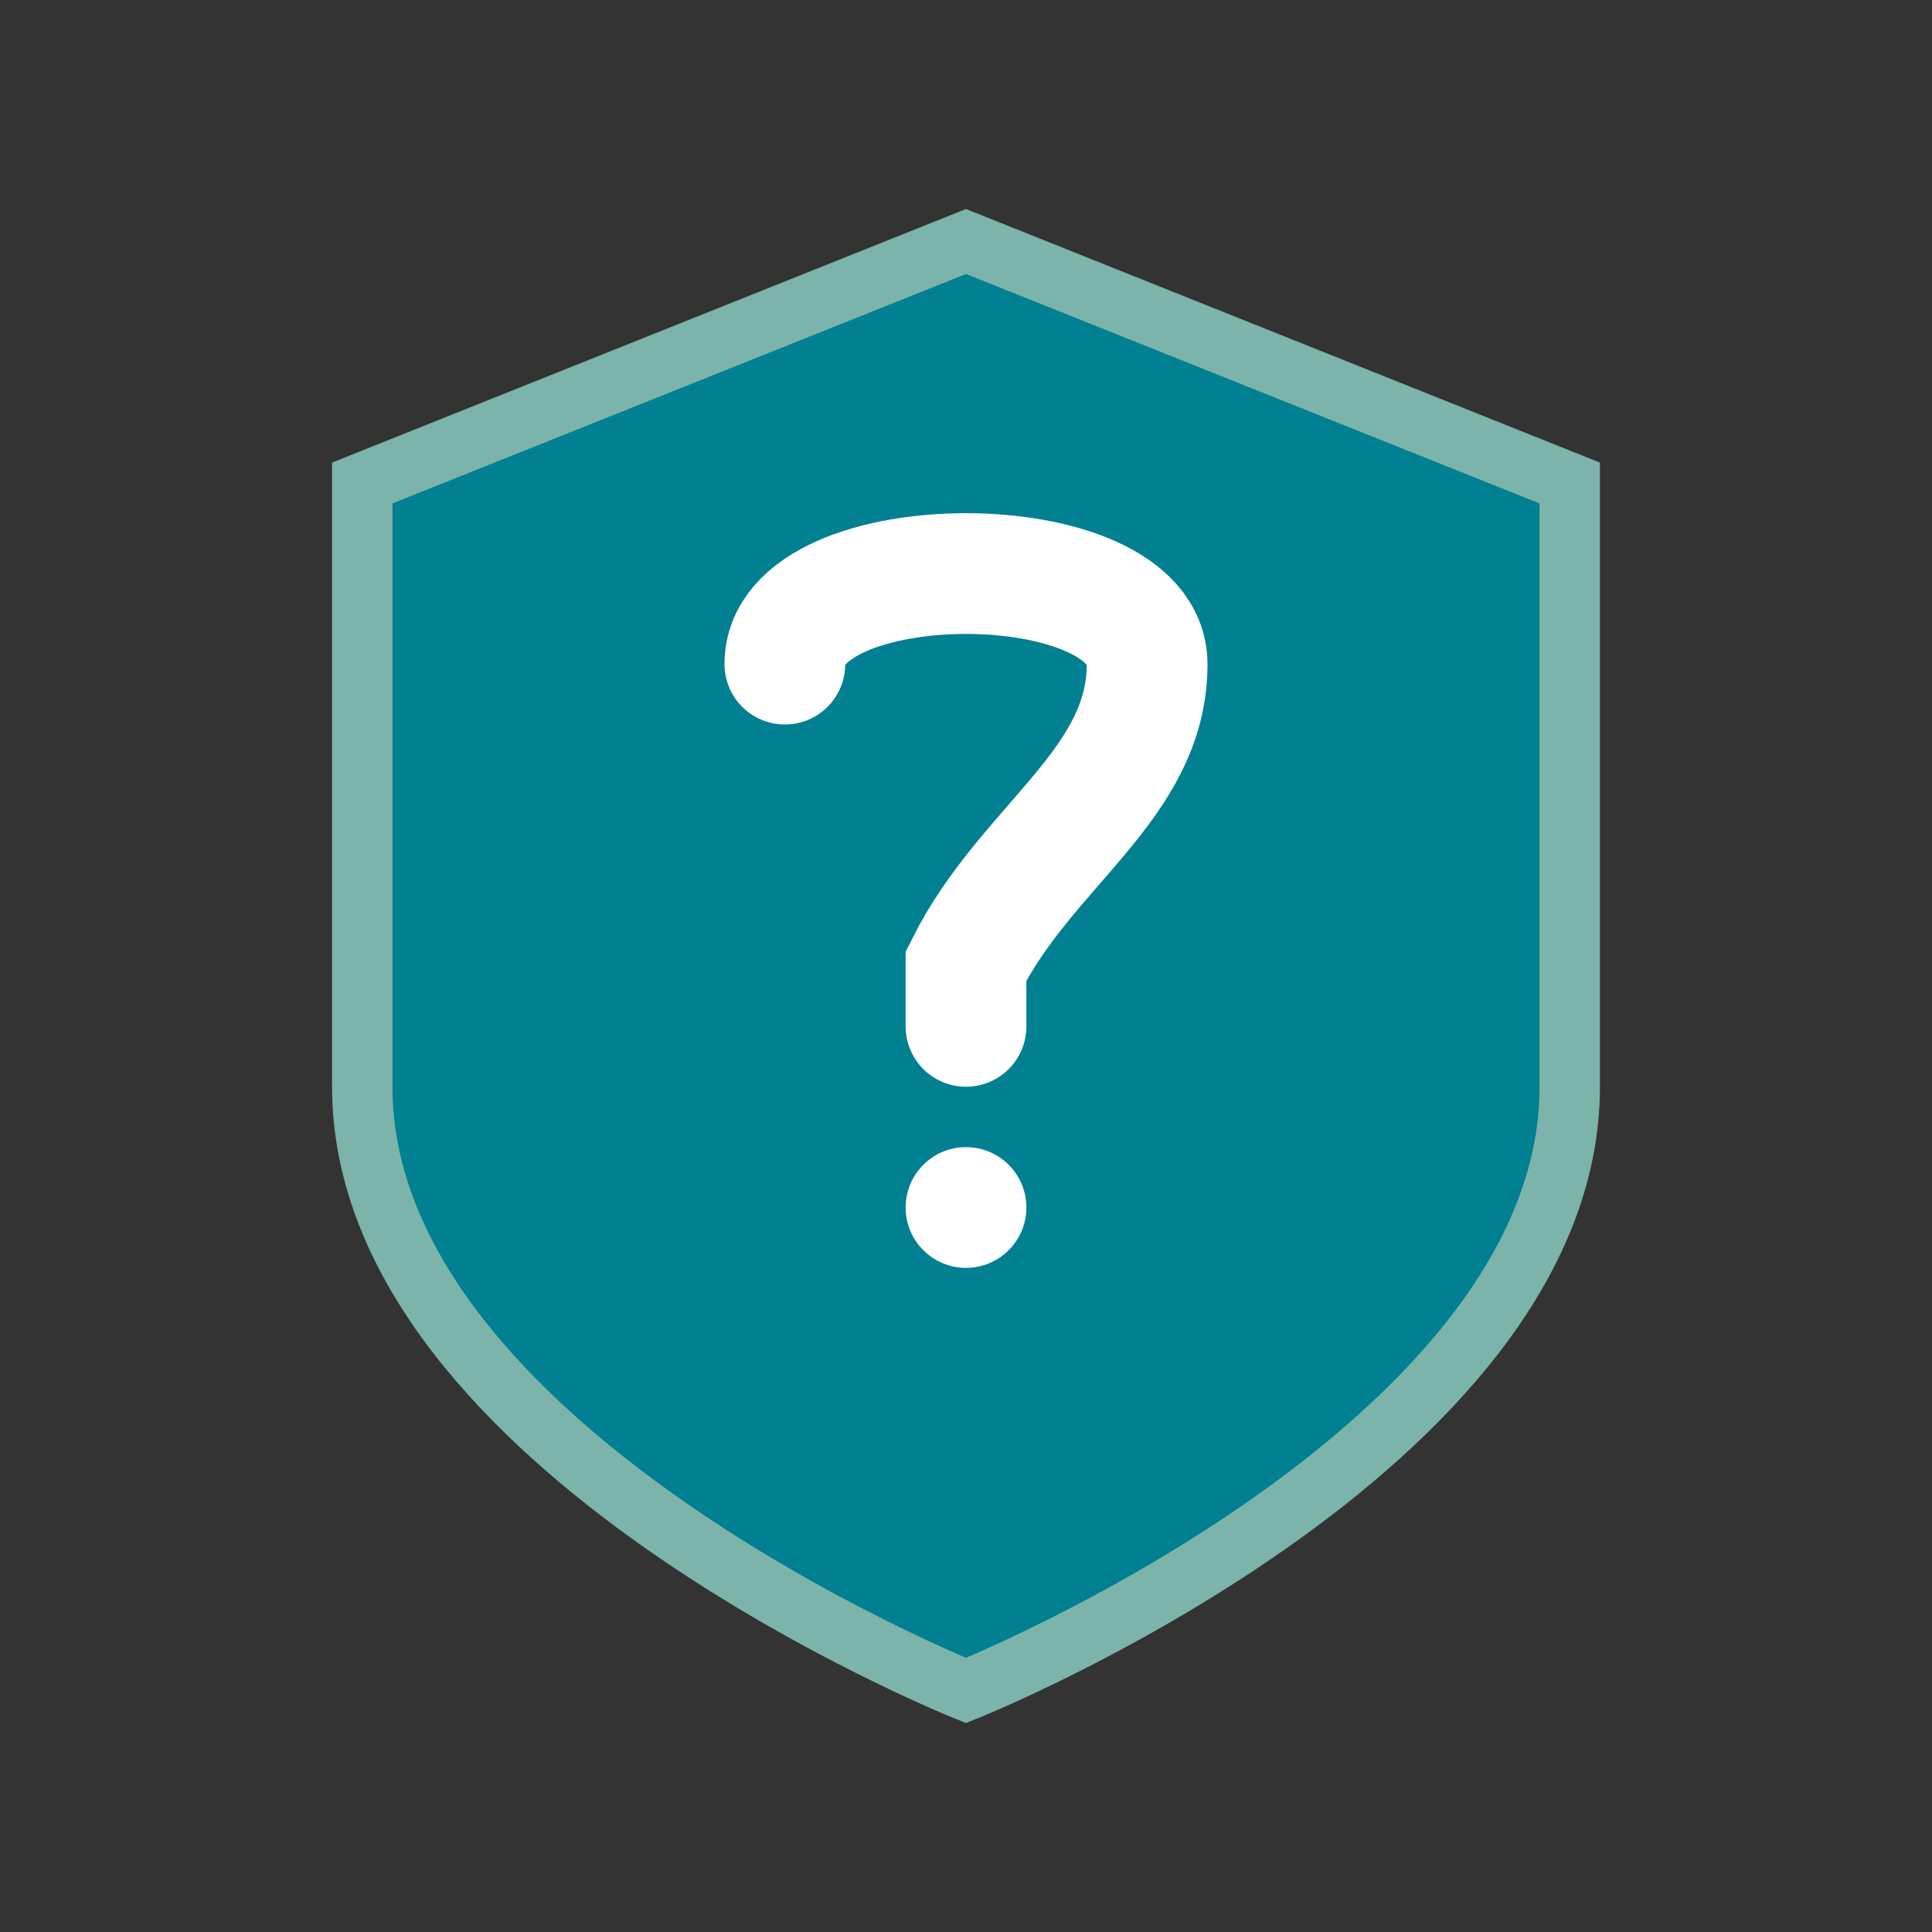
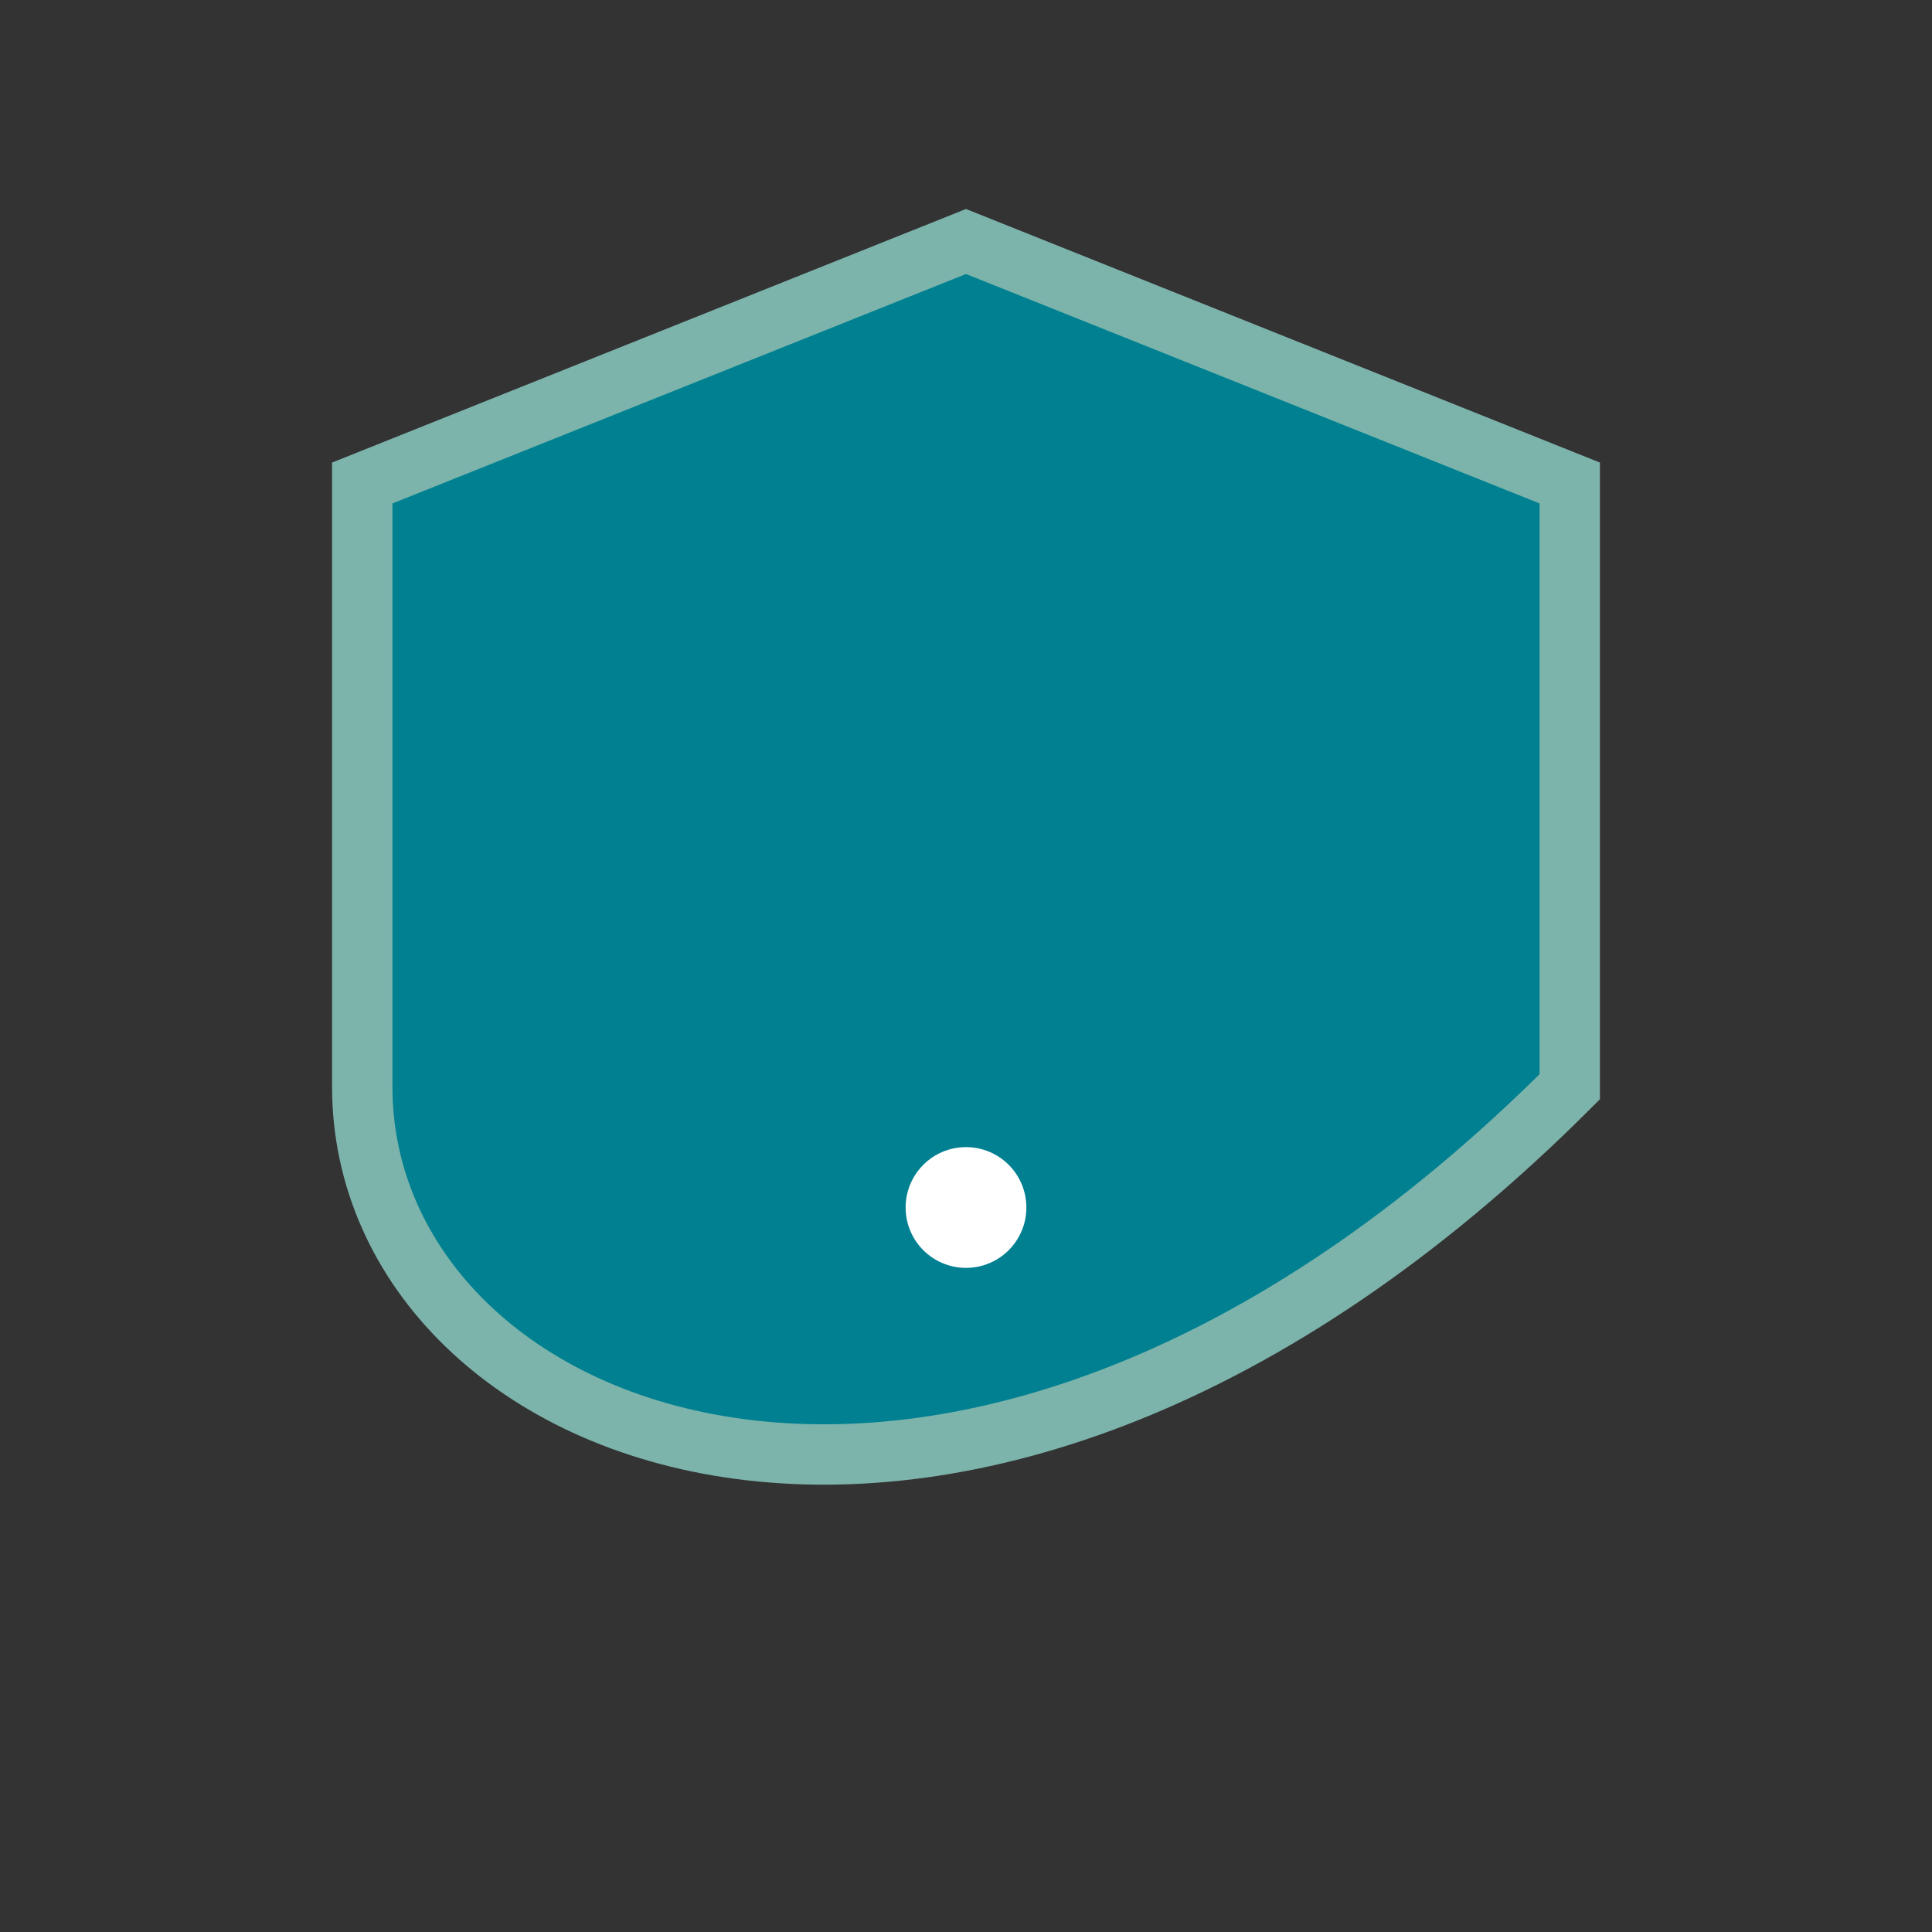
<svg xmlns="http://www.w3.org/2000/svg" viewBox="0 0 32 32">
  <rect x="0" y="0" width="32" height="32" fill="#333333" stroke="none" />
-   <path d="M16 4            L26 8            L26 18            C26 24 16 28 16 28            C16 28 6 24 6 18            L6 8 Z" fill="rgb(0, 128, 145)" stroke="rgb(124, 180, 171)" stroke-width="1" />
-   <path d="M13 11            C13 9 19 9 19 11            C19 13 17 14 16 16            L16 17" fill="none" stroke="white" stroke-width="2" stroke-linecap="round" />
+   <path d="M16 4            L26 8            L26 18            C16 28 6 24 6 18            L6 8 Z" fill="rgb(0, 128, 145)" stroke="rgb(124, 180, 171)" stroke-width="1" />
  <circle cx="16" cy="20" r="1" fill="white" />
</svg>